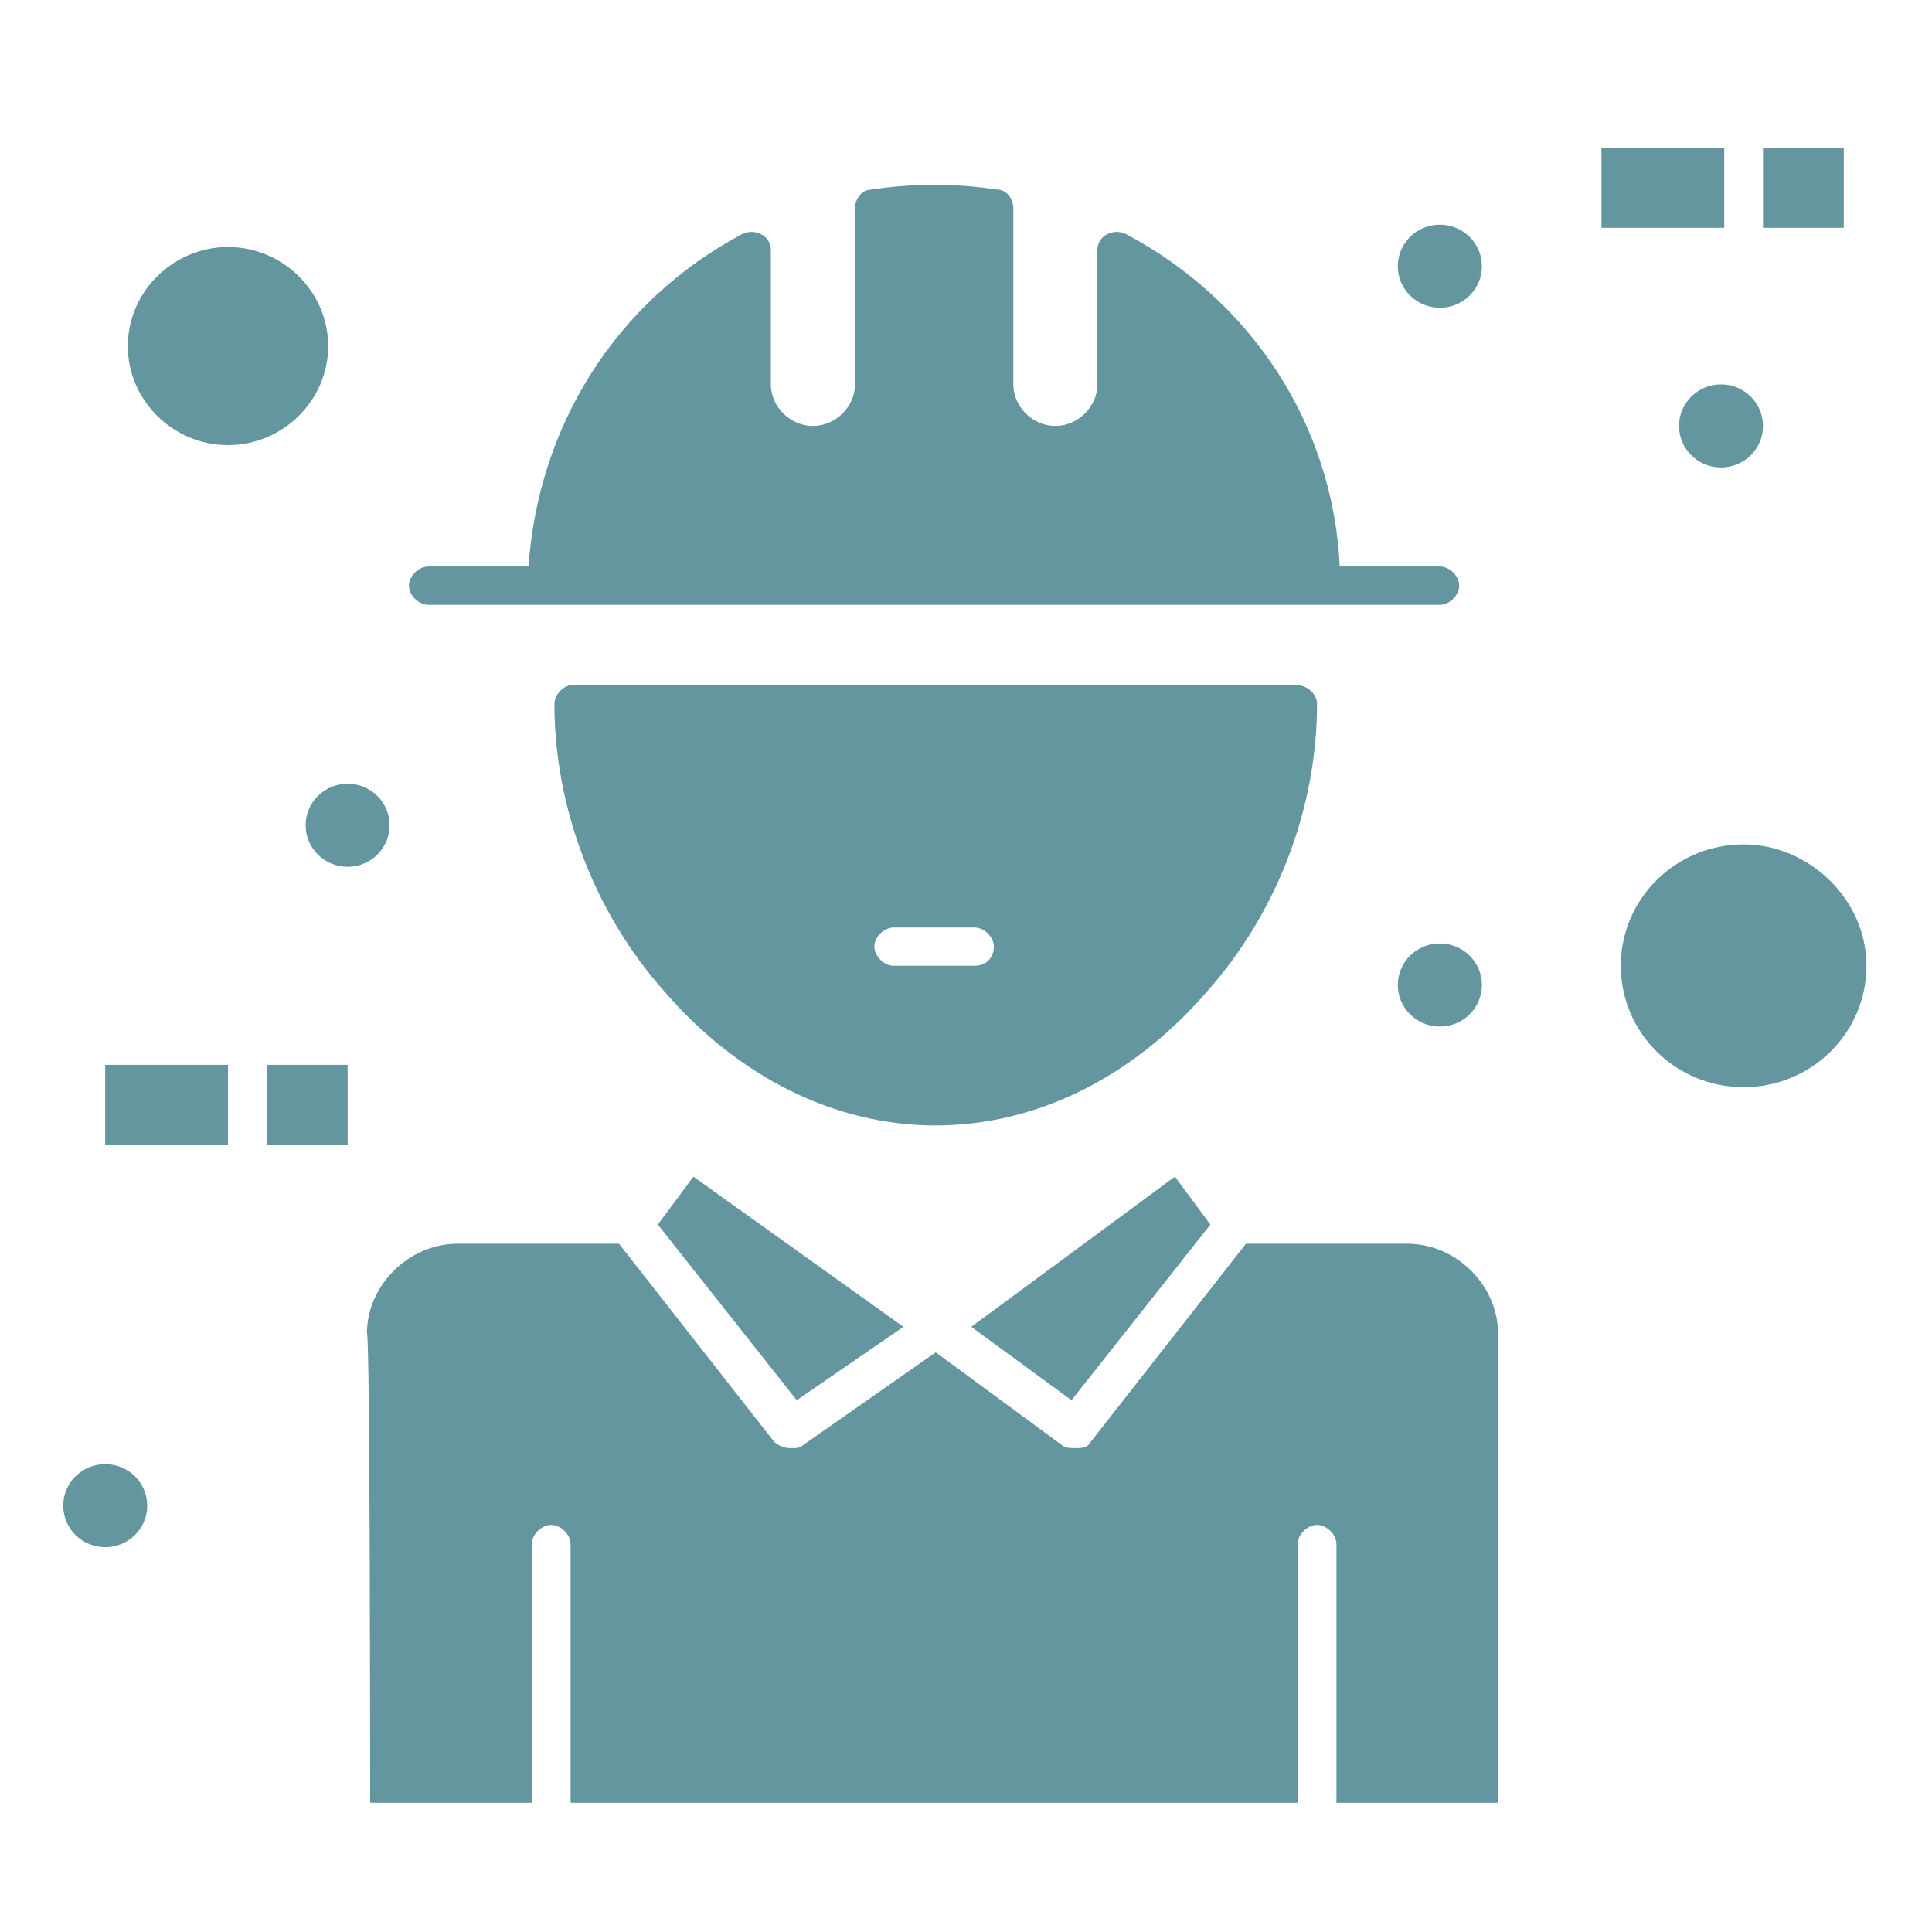
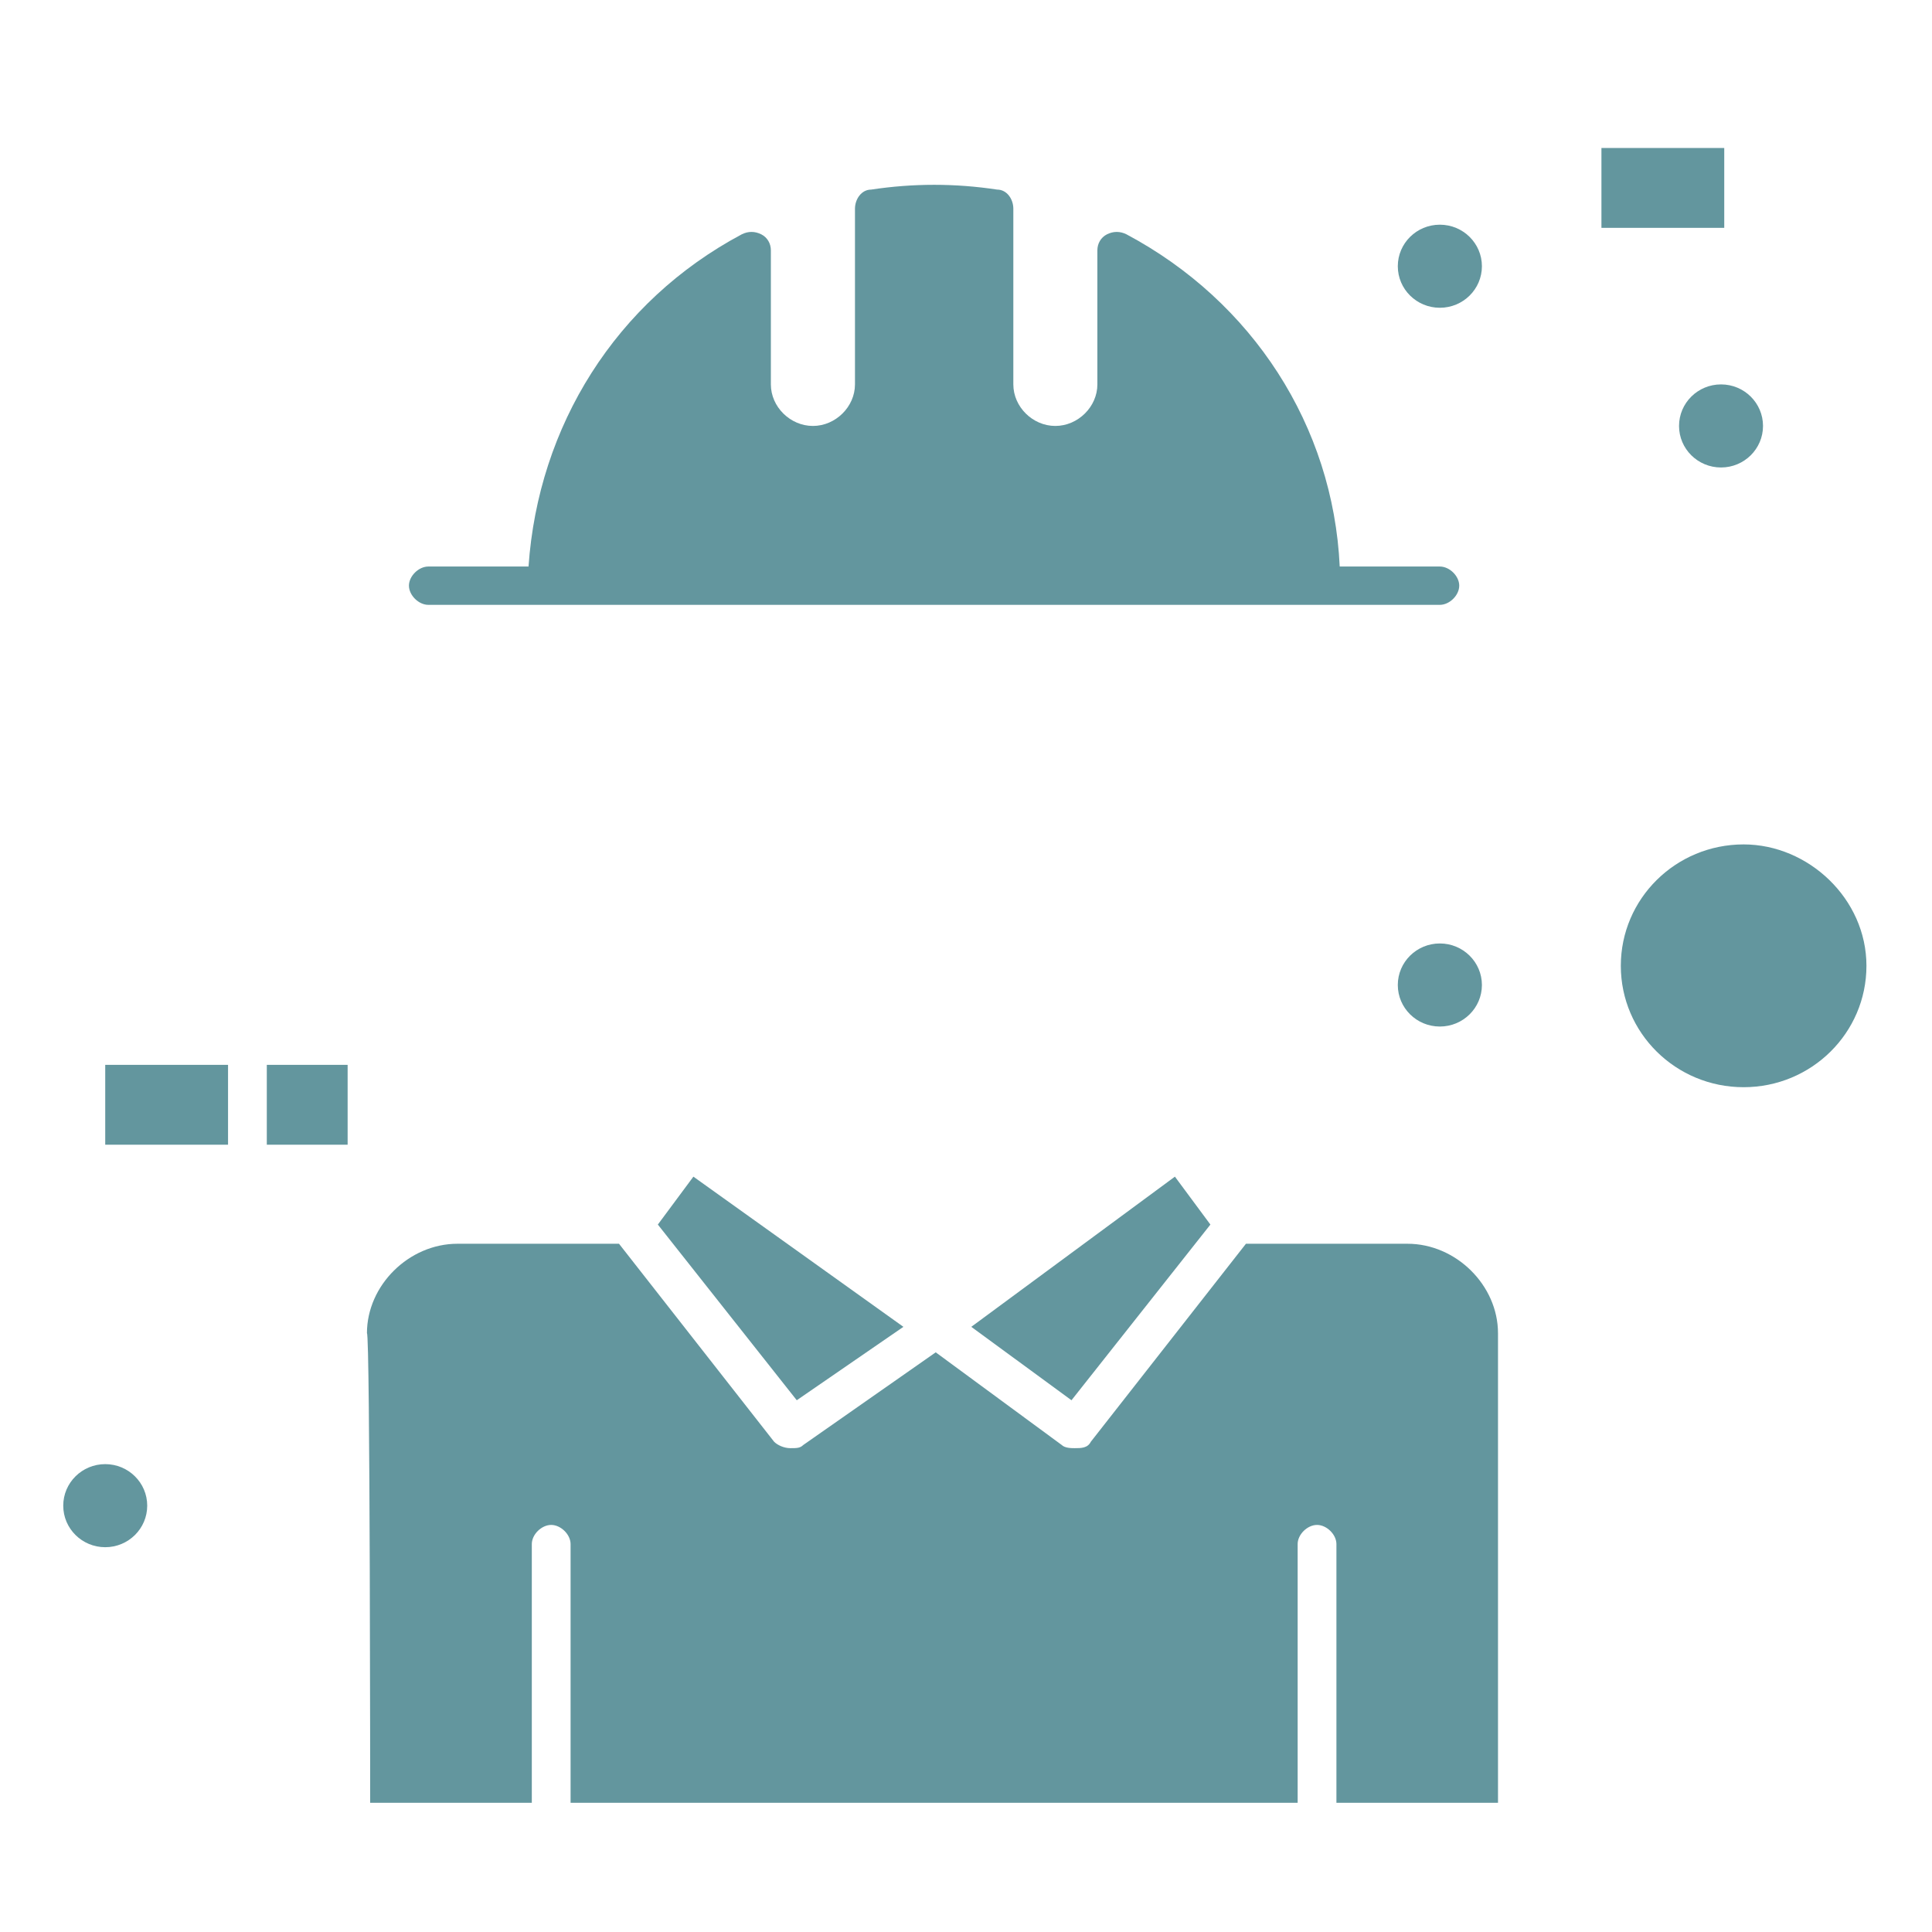
<svg xmlns="http://www.w3.org/2000/svg" id="_1" viewBox="0 0 300 300">
  <defs>
    <style>.cls-1{fill:#63969e;}</style>
  </defs>
  <g id="_244_Architecture_Builder_Character_Concept_Design">
    <path class="cls-1" d="m57.49,279.94h25.09v-40.18c0-1.49,1.51-2.97,3.01-2.97s3.01,1.49,3.01,2.97v40.18h112.9v-40.18c0-1.49,1.51-2.97,3.01-2.97s3.01,1.49,3.01,2.97v40.18h25.09v-72.92c0-7.44-6.52-13.89-14.05-13.89h-25.09l-24.09,30.75c-.5.99-1.5.99-2.5.99-.5,0-1.51,0-2.01-.49l-19.57-14.39-20.57,14.39c-.5.49-1,.49-2.01.49s-2.01-.49-2.51-.99l-24.09-30.75h-25.09c-7.53,0-14.05,6.45-14.05,13.89.5,0,.5,72.92.5,72.92Z" />
    <polygon class="cls-1" points="123.72 217.43 140.28 206.03 107.67 182.71 102.15 190.15 123.72 217.43" />
-     <rect class="cls-1" x="273.76" y="22.98" width="12.54" height="12.4" />
    <rect class="cls-1" x="41.43" y="165.35" width="12.55" height="12.4" />
    <rect class="cls-1" x="16.34" y="165.35" width="19.07" height="12.4" />
-     <path class="cls-1" d="m35.41,69.12c8.53,0,15.55-6.95,15.55-15.38s-7.02-15.38-15.55-15.38-15.56,6.94-15.56,15.38,7.02,15.38,15.56,15.38Z" />
    <path class="cls-1" d="m16.34,227.35c3.6,0,6.52,2.89,6.52,6.45s-2.92,6.45-6.52,6.45-6.52-2.89-6.52-6.45,2.92-6.45,6.52-6.45Z" />
    <polygon class="cls-1" points="150.82 206.03 166.38 217.43 187.95 190.15 182.44 182.71 150.82 206.03" />
-     <path class="cls-1" d="m201,106.32h-111.9c-1.51,0-3.01,1.49-3.01,2.97,0,15.87,6.02,32.24,17.06,44.64,11.54,13.39,26.59,20.83,42.15,20.83s30.61-7.44,42.15-20.83c11.04-12.4,17.06-28.77,17.06-44.64,0-1.49-1.51-2.97-3.52-2.97Zm-49.68,43.65h-12.54c-1.51,0-3.01-1.49-3.01-2.98s1.51-2.97,3.01-2.97h12.54c1.51,0,3.01,1.49,3.01,2.97s-1,2.98-3.01,2.98Z" />
    <path class="cls-1" d="m66.52,93.92h157.06c1.51,0,3.01-1.49,3.01-2.98s-1.5-2.97-3.01-2.97h-15.55c-1.01-21.83-13.55-41.17-33.12-51.59-1-.49-2.01-.49-3.01,0-1,.5-1.5,1.49-1.5,2.48v20.83c0,3.47-3.01,6.45-6.53,6.45s-6.52-2.97-6.52-6.45v-27.28c0-1.49-1-2.97-2.51-2.97-6.52-.99-13.05-.99-19.57,0-1.51,0-2.51,1.49-2.51,2.97v27.28c0,3.47-3.01,6.45-6.53,6.45s-6.53-2.97-6.53-6.45v-20.83c0-.99-.5-1.98-1.5-2.48-1.01-.49-2.01-.49-3.01,0-19.57,10.42-31.61,29.76-33.12,51.59h-15.56c-1.51,0-3.01,1.49-3.01,2.97s1.5,2.98,3.01,2.98Z" />
    <rect class="cls-1" x="248.67" y="22.98" width="19.07" height="12.4" />
    <path class="cls-1" d="m270.75,131.12c-10.54,0-19.07,8.43-19.07,18.85s8.53,18.85,19.07,18.85,19.07-8.43,19.07-18.85-9.03-18.85-19.07-18.85Z" />
    <ellipse class="cls-1" cx="267.24" cy="66.14" rx="6.52" ry="6.45" />
    <path class="cls-1" d="m223.58,146.5c3.6,0,6.53,2.89,6.53,6.45s-2.92,6.45-6.53,6.45-6.53-2.89-6.53-6.45,2.92-6.45,6.53-6.45Z" />
-     <path class="cls-1" d="m53.98,121.7c3.6,0,6.52,2.89,6.52,6.45s-2.92,6.45-6.52,6.45-6.52-2.89-6.52-6.45,2.92-6.45,6.52-6.45Z" />
    <path class="cls-1" d="m223.58,34.89c3.6,0,6.53,2.89,6.53,6.45s-2.92,6.45-6.53,6.45-6.53-2.89-6.53-6.45,2.92-6.45,6.53-6.45Z" />
  </g>
</svg>